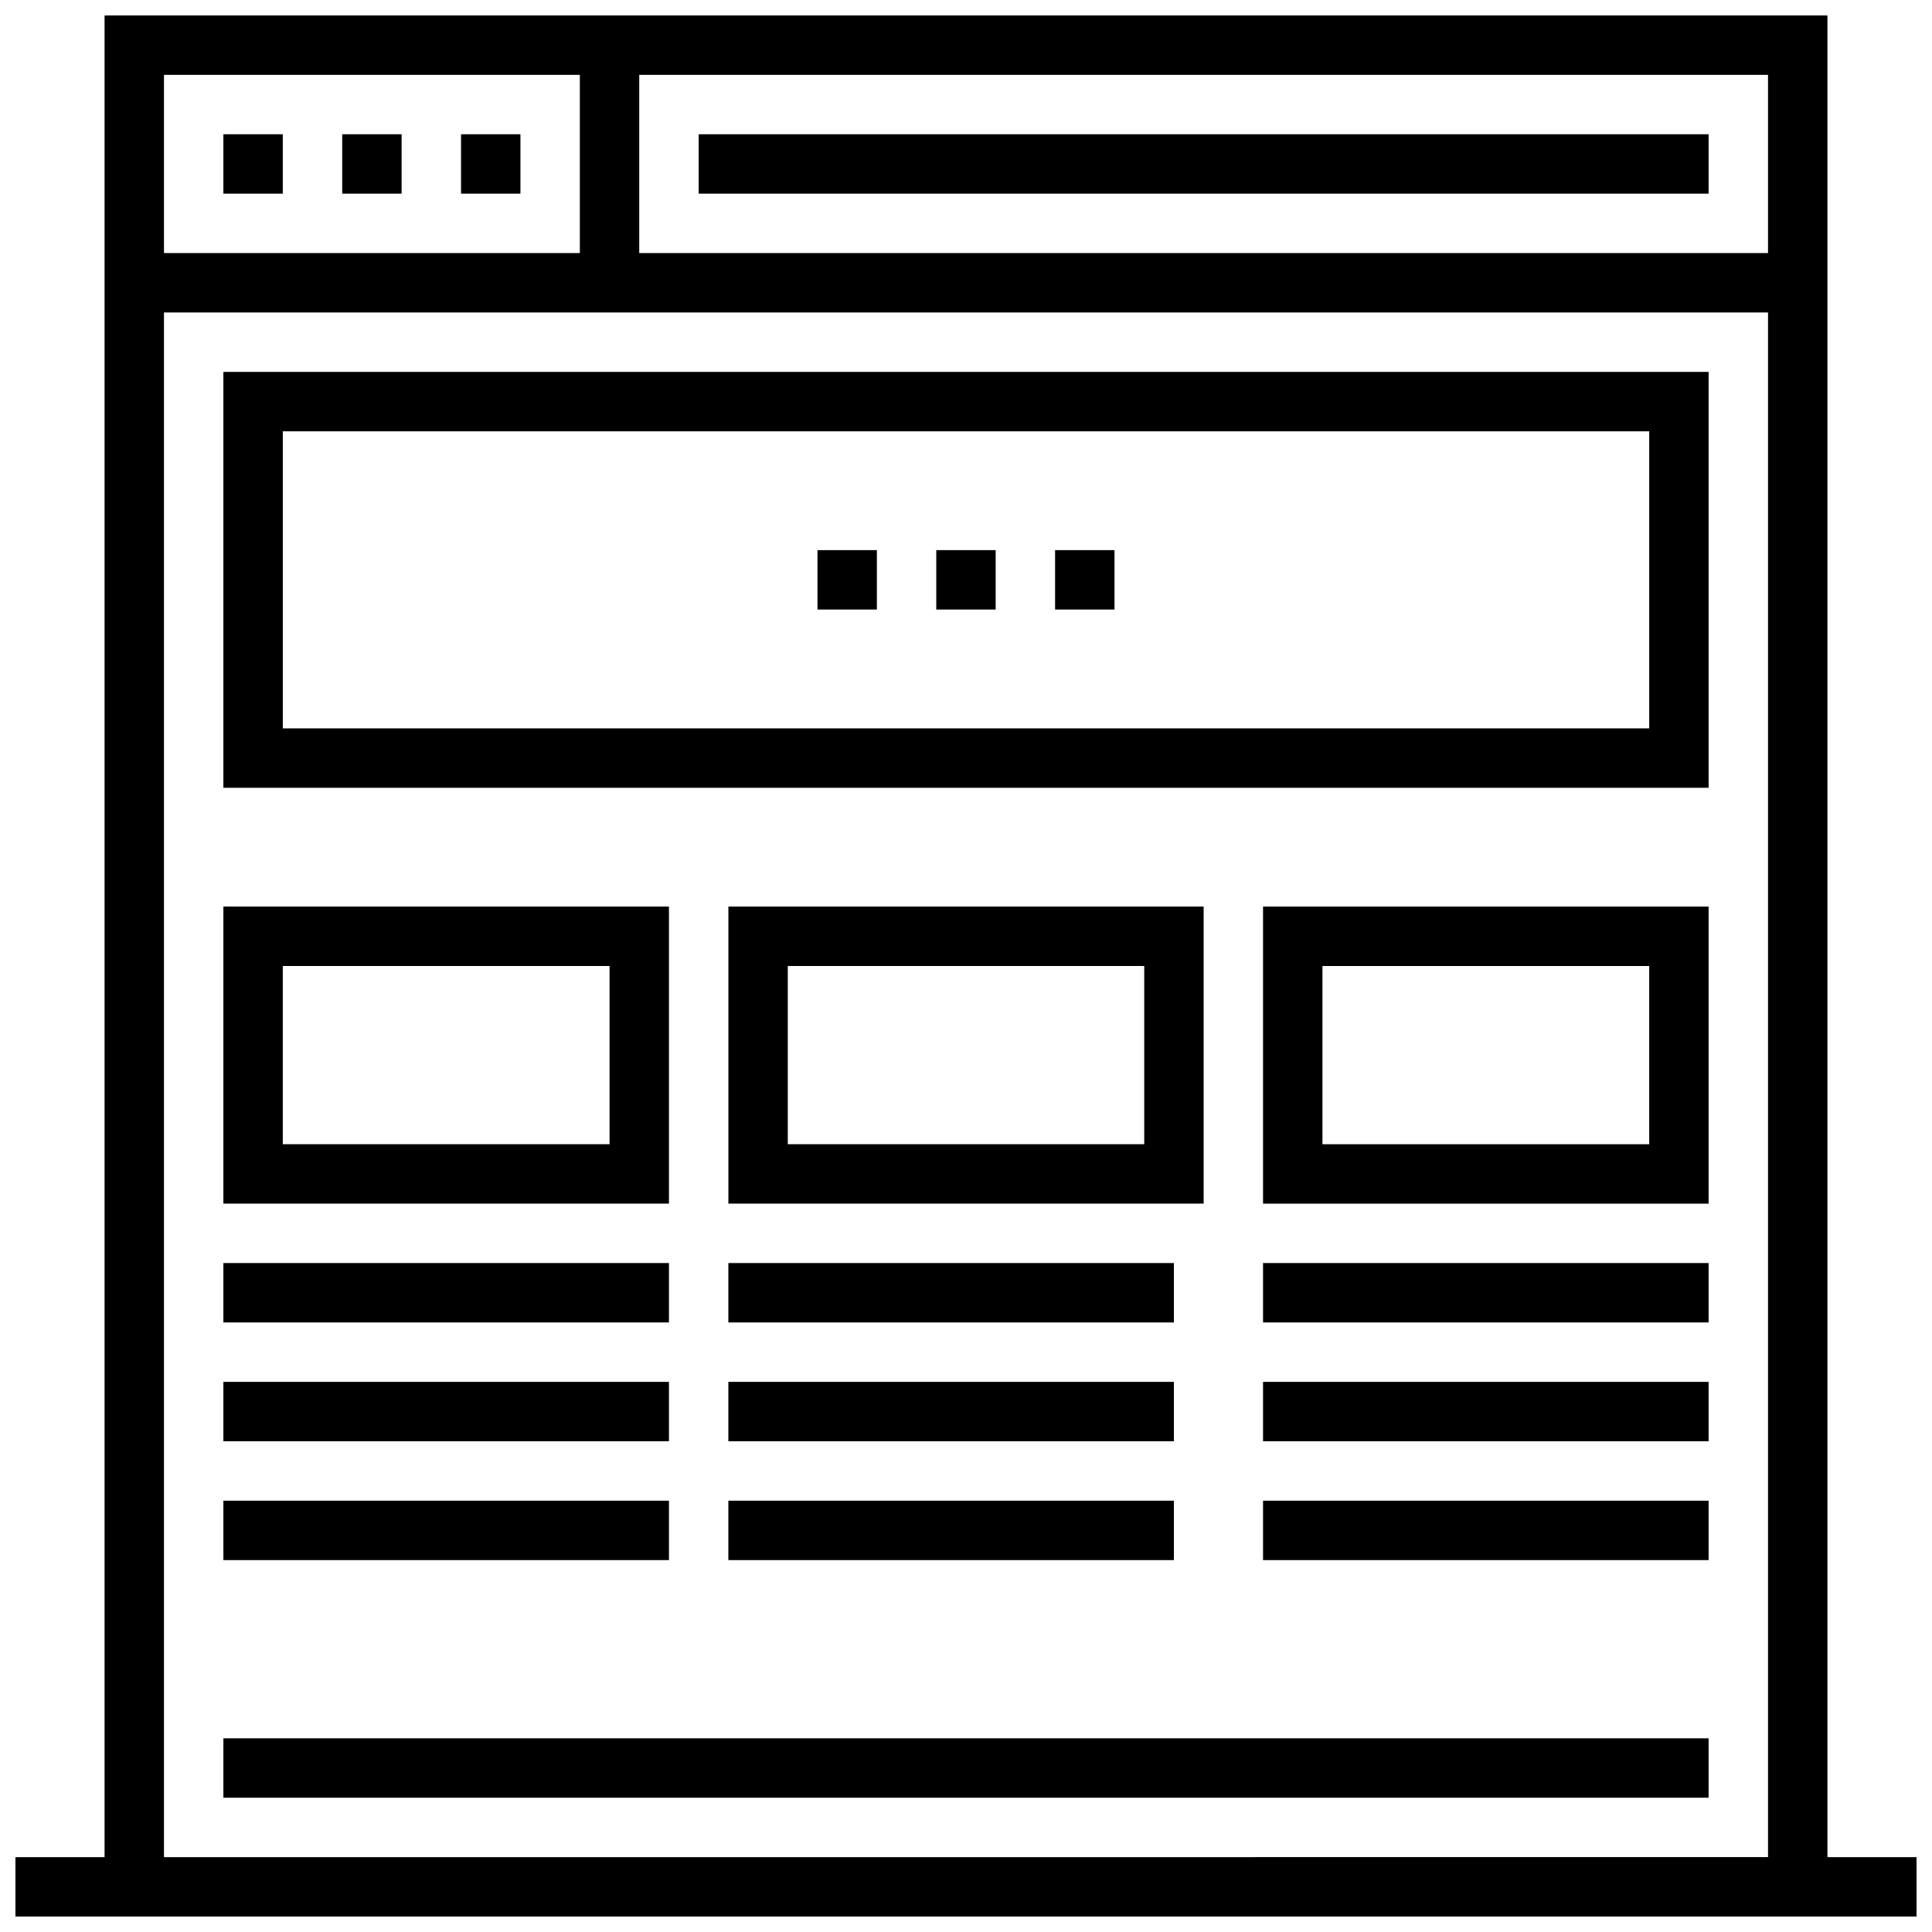
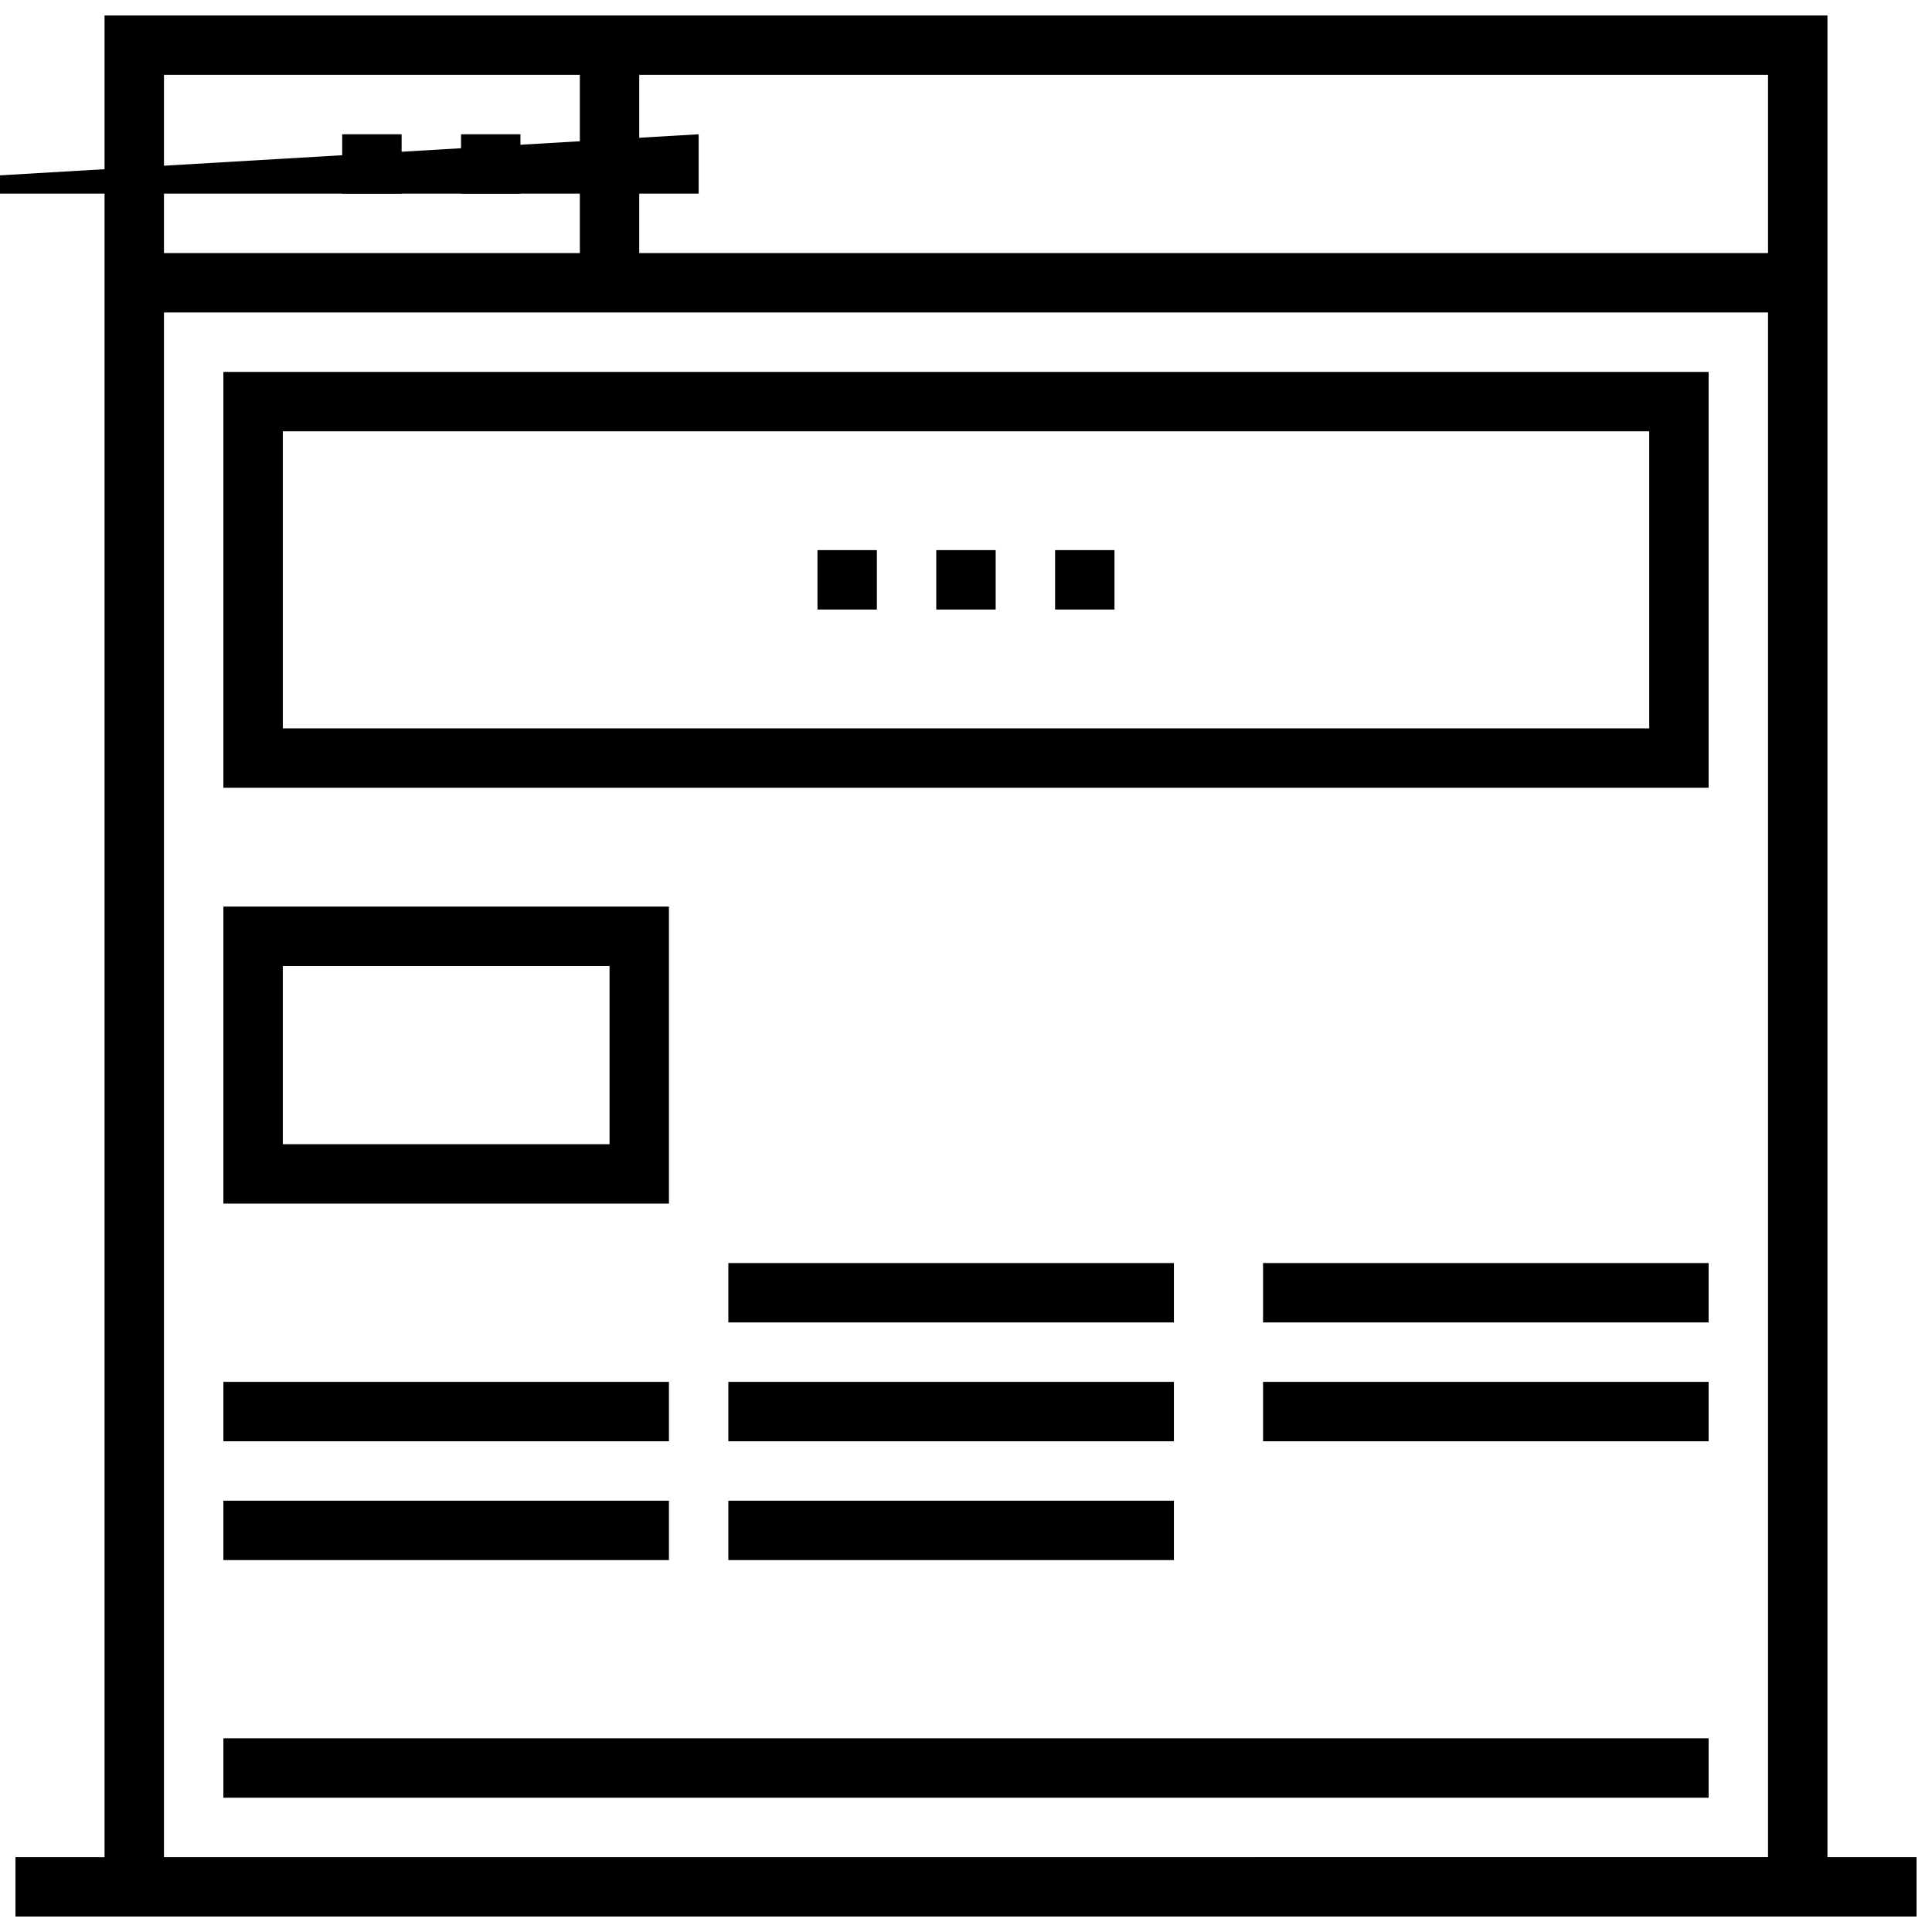
<svg xmlns="http://www.w3.org/2000/svg" width="800px" height="800px" version="1.1" viewBox="144 144 512 512">
  <defs>
    <clipPath id="a">
      <path d="m148.09 148.09h503.81v503.81h-503.81z" />
    </clipPath>
  </defs>
  <g clip-path="url(#a)">
    <path d="m628.29 636.16v-488.07h-456.58v488.07h-23.617v15.742h503.81v-15.742zm-15.746-425.09h-299.14v-47.234h299.14zm-314.88-47.234v47.23l-110.21 0.004v-47.234zm-110.21 62.977h425.09v409.34l-425.09 0.004z" />
  </g>
-   <path d="m203.2 179.58h15.742v15.742h-15.742z" />
  <path d="m234.69 179.58h15.742v15.742h-15.742z" />
  <path d="m266.18 179.58h15.742v15.742h-15.742z" />
-   <path d="m329.15 179.58h267.65v15.742h-267.65z" />
+   <path d="m329.15 179.58v15.742h-267.65z" />
  <path d="m203.2 242.56v110.21h393.6v-110.21zm377.86 94.465h-362.11v-78.723h362.11z" />
  <path d="m392.12 289.79h15.742v15.742h-15.742z" />
  <path d="m360.64 289.79h15.742v15.742h-15.742z" />
  <path d="m423.61 289.79h15.742v15.742h-15.742z" />
  <path d="m321.28 384.25h-118.08v78.719h118.08zm-15.742 62.977h-86.594v-47.23h86.594z" />
-   <path d="m462.98 384.25h-125.95v78.719h125.95zm-15.746 62.977h-94.465v-47.23h94.465z" />
-   <path d="m478.72 462.98h118.08v-78.723h-118.08zm15.742-62.977h86.594v47.23h-86.594z" />
-   <path d="m203.2 478.72h118.08v15.742h-118.08z" />
  <path d="m203.2 510.21h118.08v15.742h-118.08z" />
  <path d="m203.2 541.7h118.08v15.742h-118.08z" />
  <path d="m337.02 478.72h118.08v15.742h-118.08z" />
  <path d="m337.02 510.21h118.08v15.742h-118.08z" />
  <path d="m337.02 541.7h118.08v15.742h-118.08z" />
  <path d="m478.72 478.72h118.08v15.742h-118.08z" />
  <path d="m478.72 510.21h118.08v15.742h-118.08z" />
-   <path d="m478.72 541.7h118.08v15.742h-118.08z" />
  <path d="m203.2 604.67h393.6v15.742h-393.6z" />
</svg>